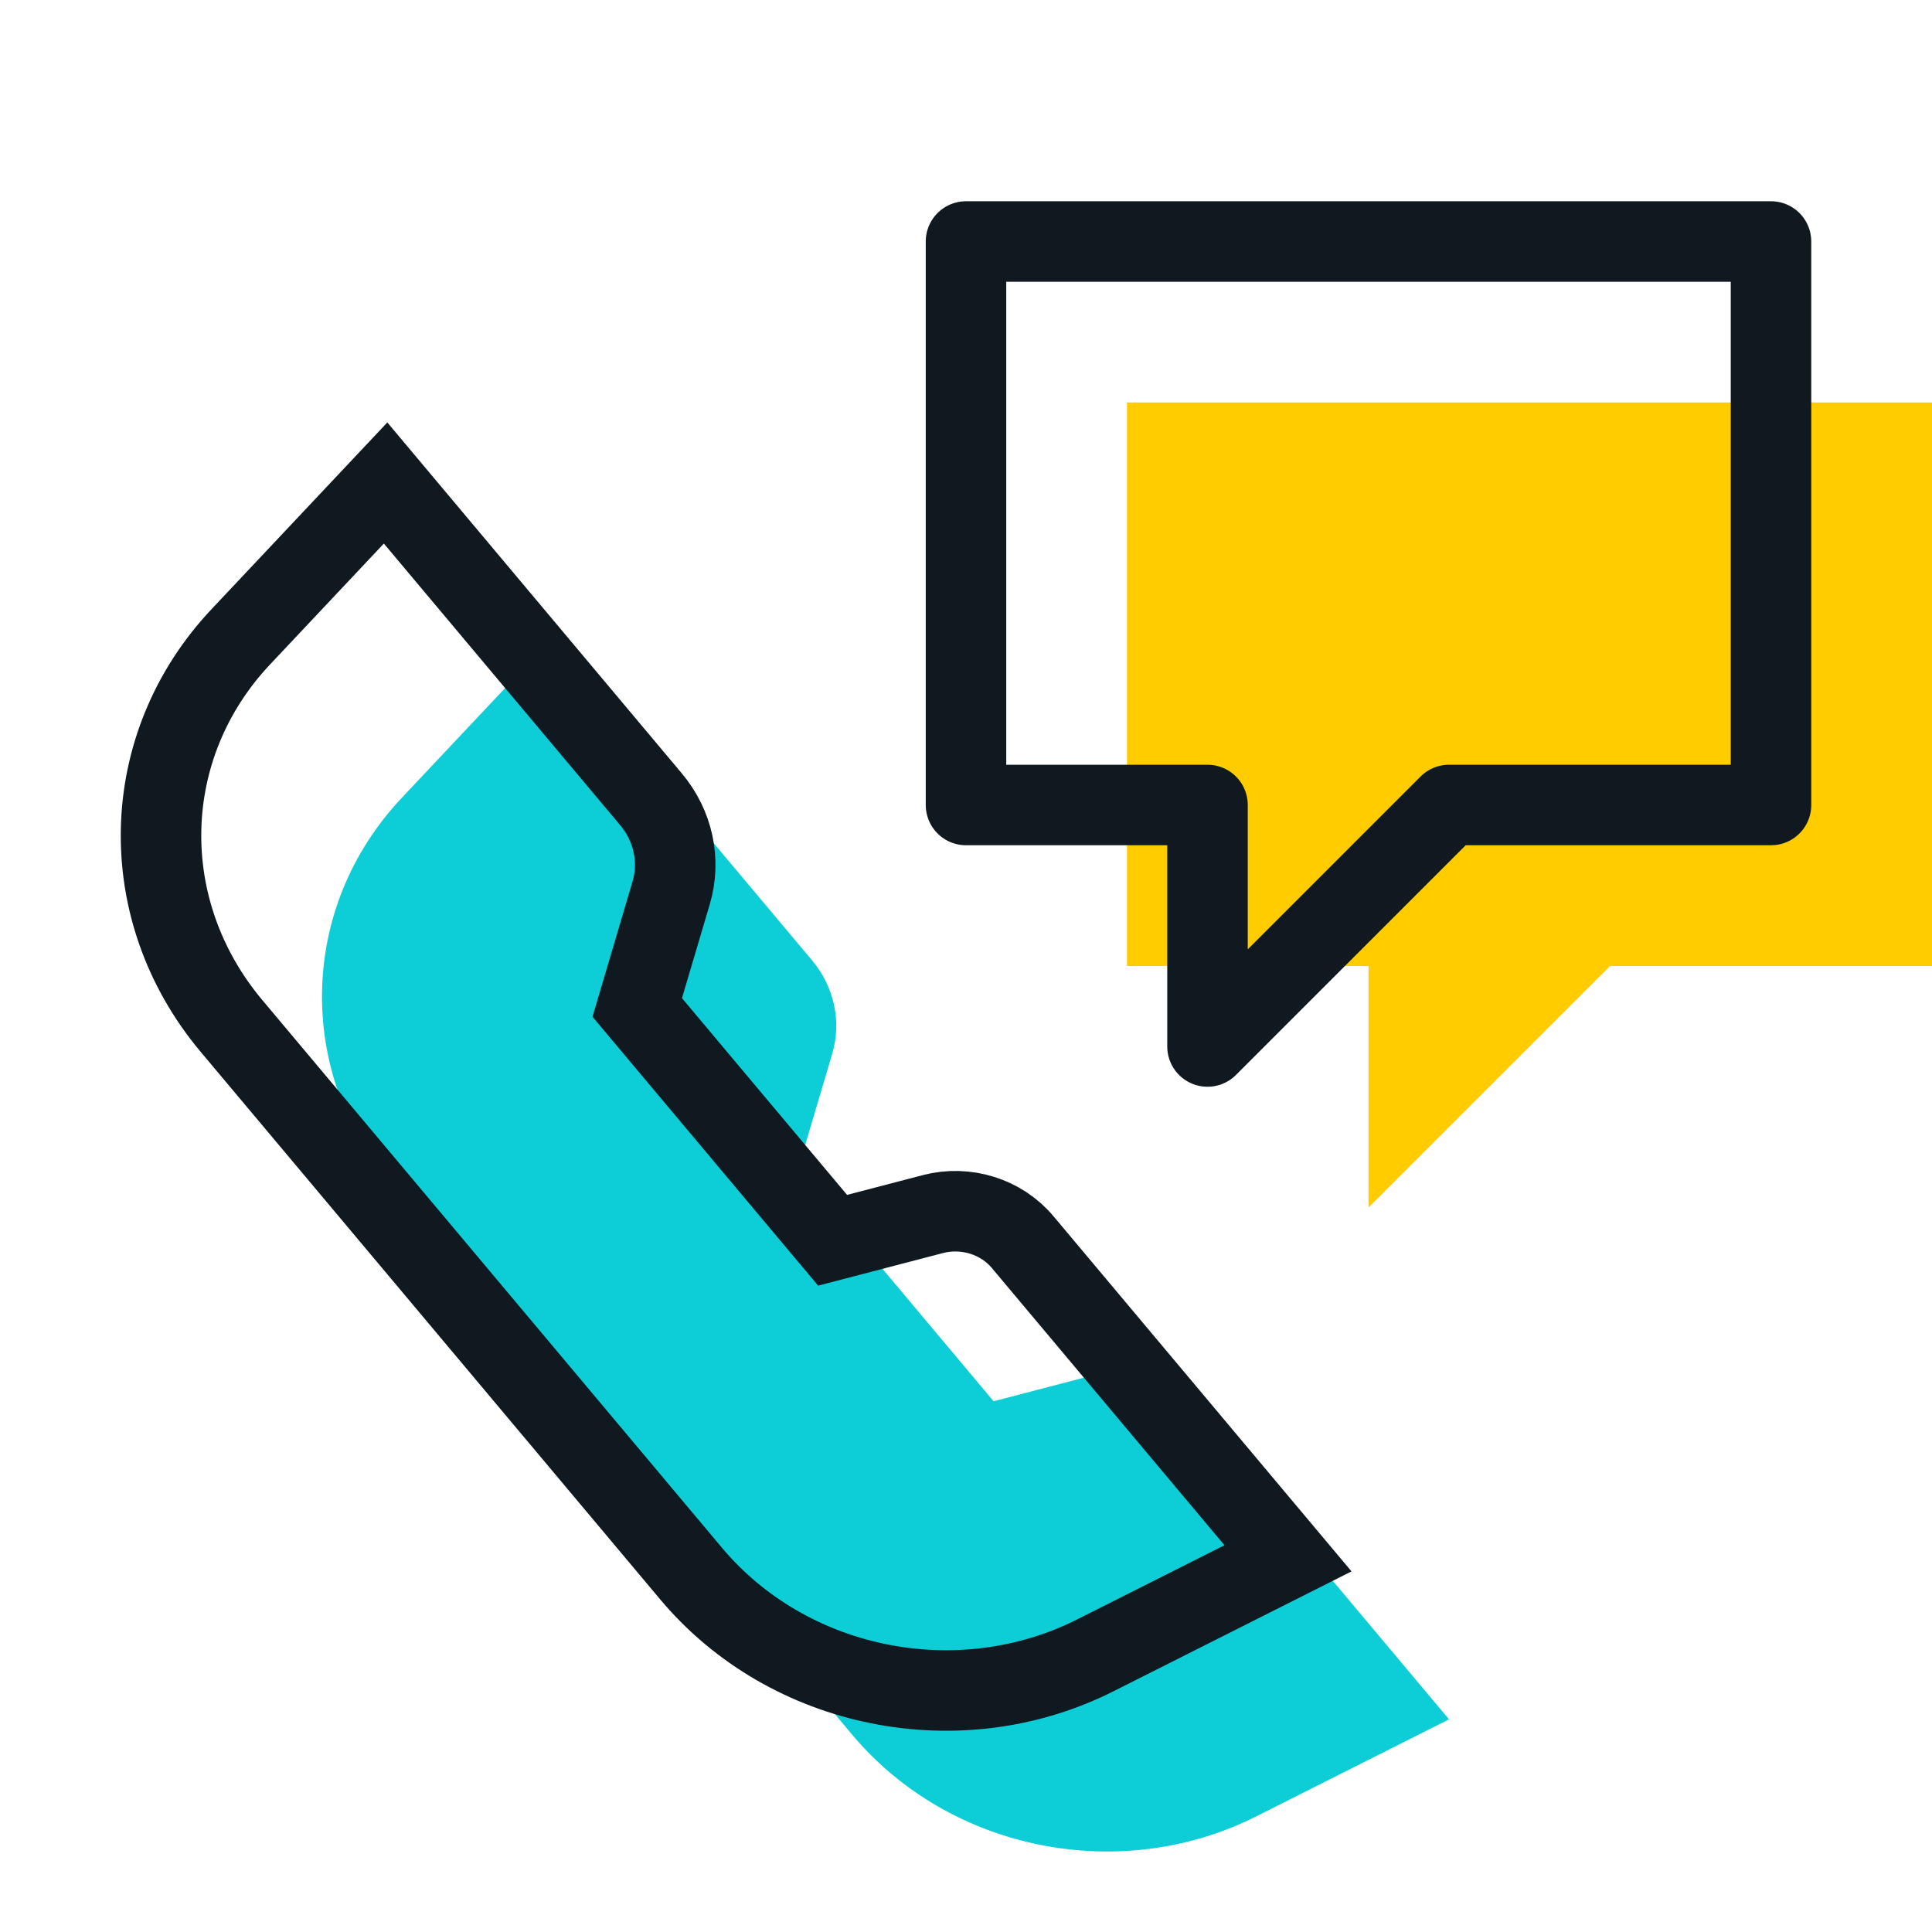
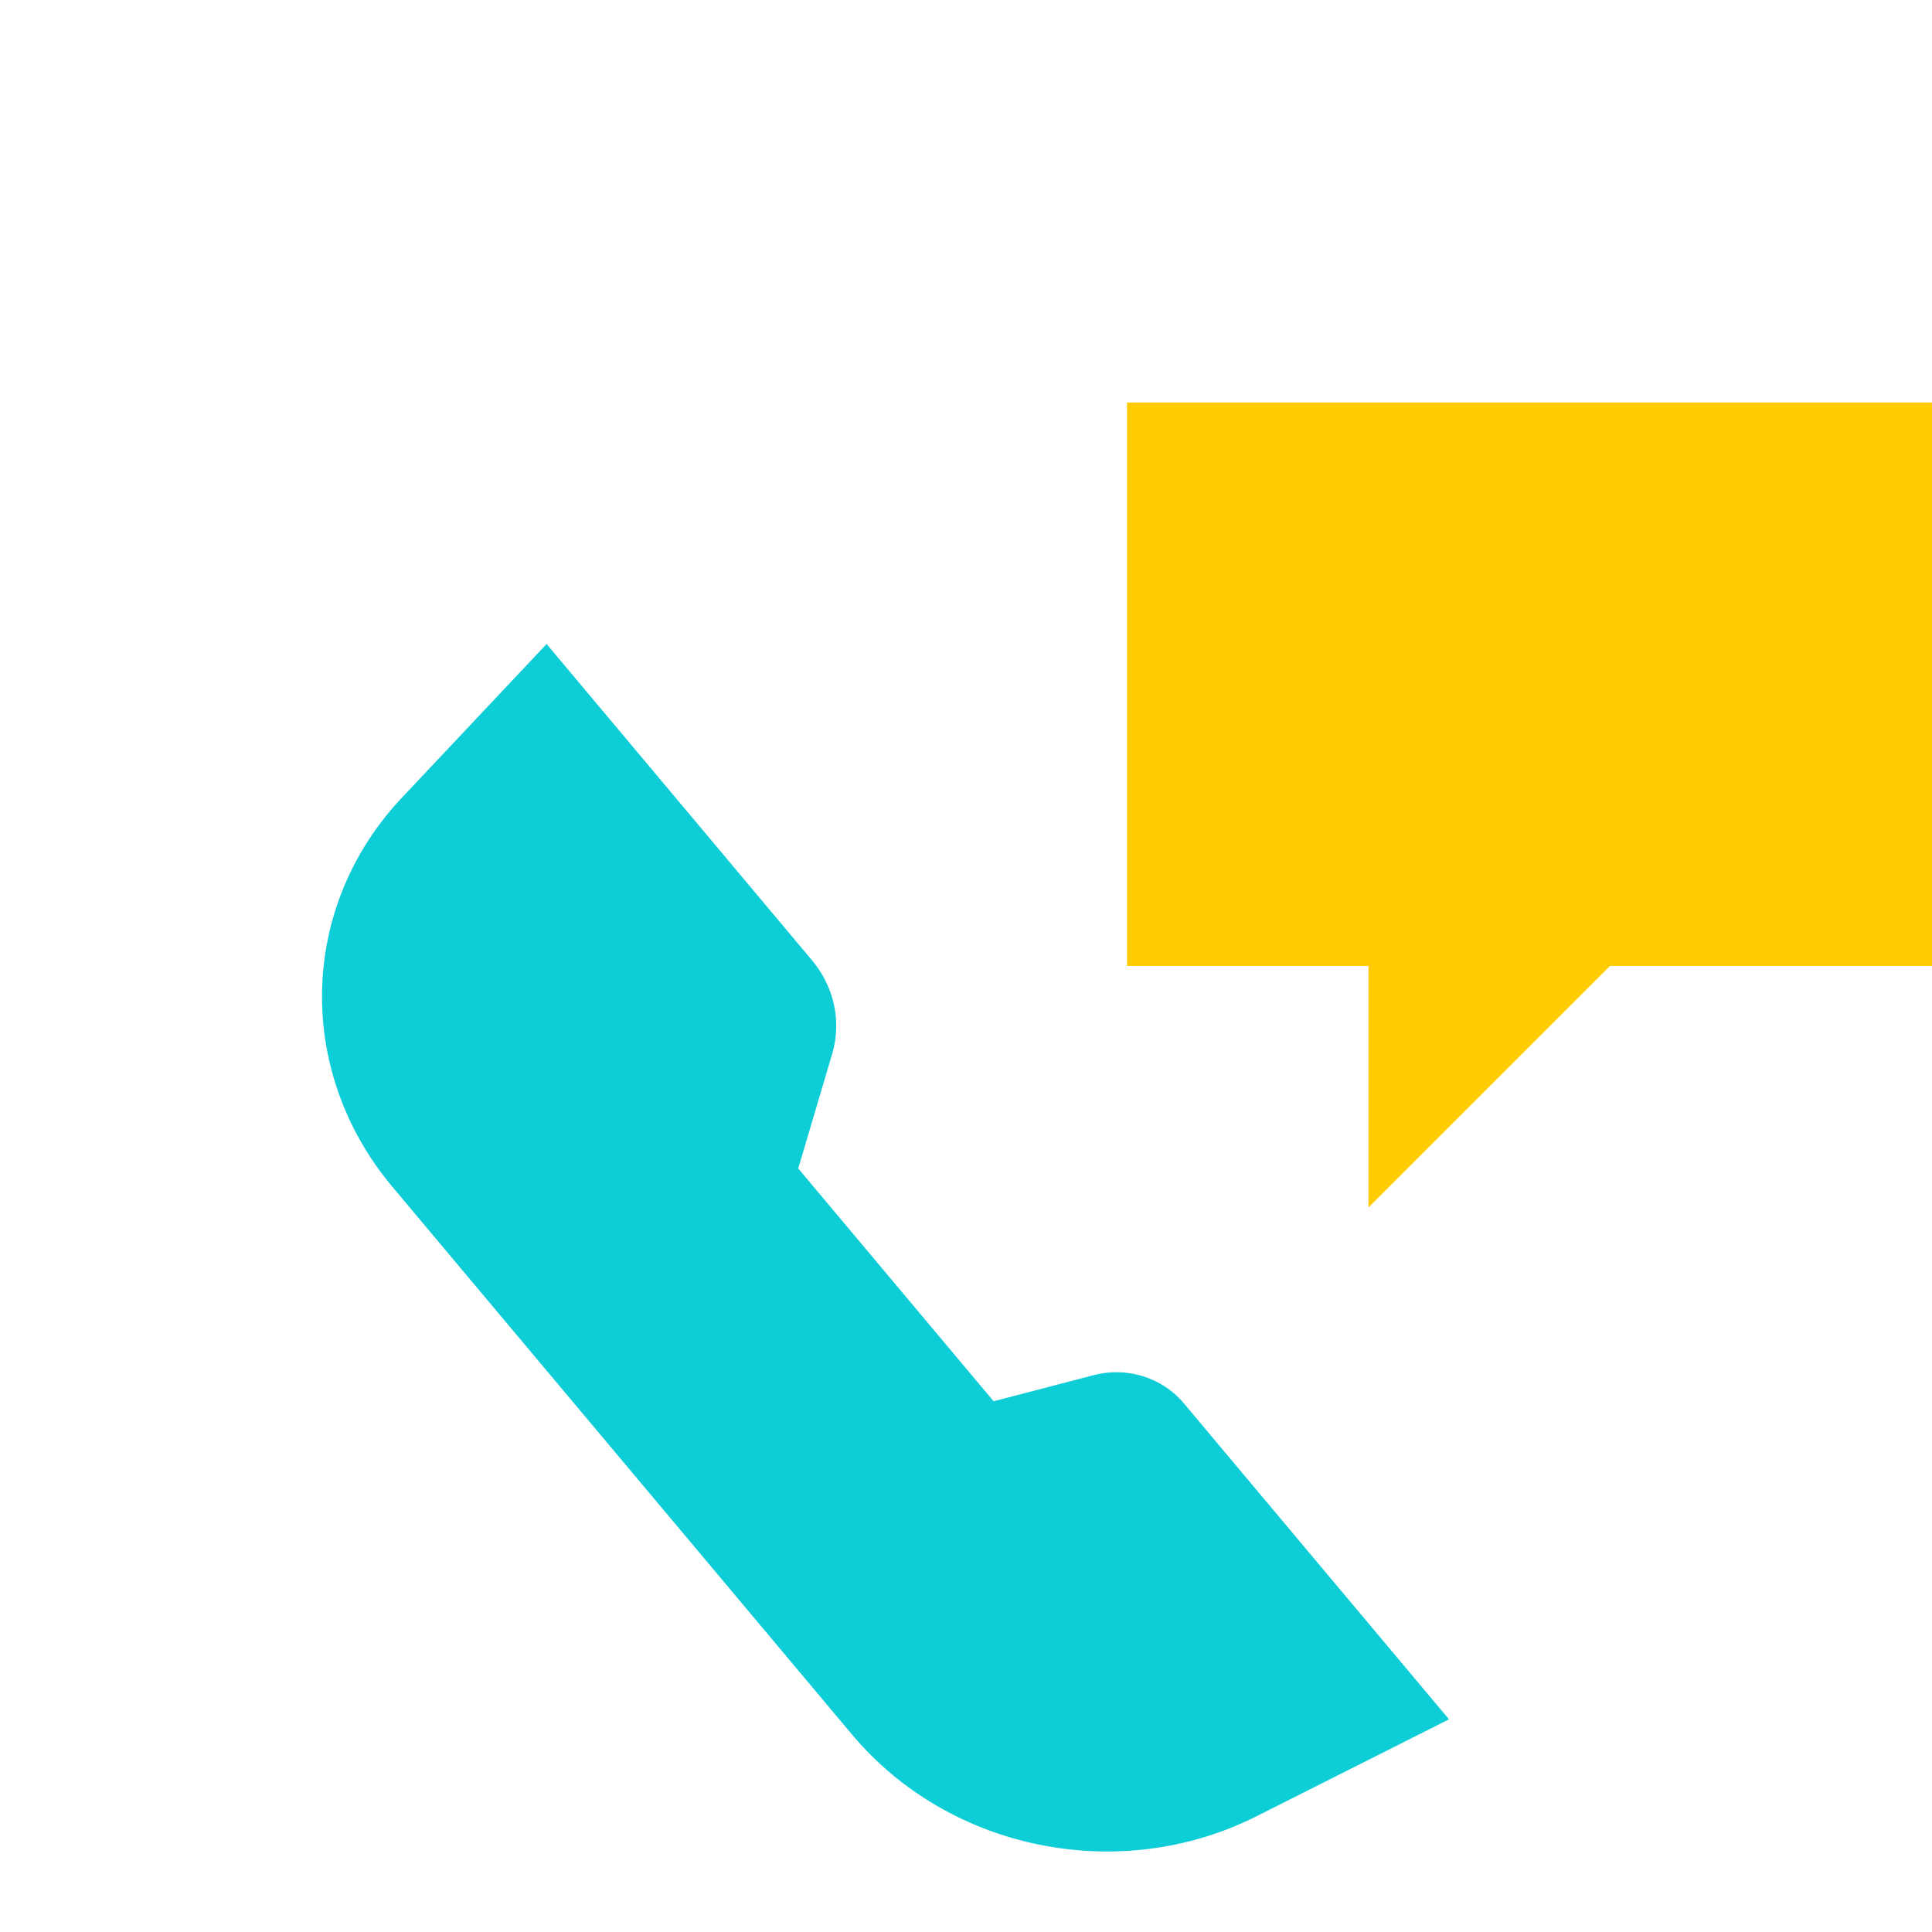
<svg xmlns="http://www.w3.org/2000/svg" width="24" height="24" viewBox="0 0 24 24" fill="none">
  <path d="M14 5V12H17V15L20 12H24V5H14Z" fill="#FFCC00" />
-   <path d="M12 3V10H15V13L18 10H22V3H12Z" stroke="#101820" stroke-linecap="round" stroke-linejoin="round" />
  <path d="M4.991 9.911L6.79 8L10.087 11.929C10.363 12.258 10.456 12.69 10.338 13.09L9.916 14.515L12.343 17.407L13.588 17.082C13.997 16.975 14.437 17.112 14.703 17.429L18 21.358L15.609 22.562C13.913 23.417 11.795 22.989 10.586 21.549L4.875 14.744C3.666 13.303 3.715 11.265 4.991 9.911Z" fill="#0DCDD6" />
-   <path d="M2.991 7.911L4.79 6L8.087 9.929C8.363 10.258 8.456 10.69 8.338 11.09L7.916 12.515L10.343 15.407L11.588 15.082C11.997 14.975 12.437 15.112 12.703 15.429L16 19.358L13.609 20.562C11.913 21.417 9.795 20.989 8.586 19.549L2.875 12.744C1.666 11.303 1.715 9.265 2.991 7.911Z" stroke="#101820" />
</svg>